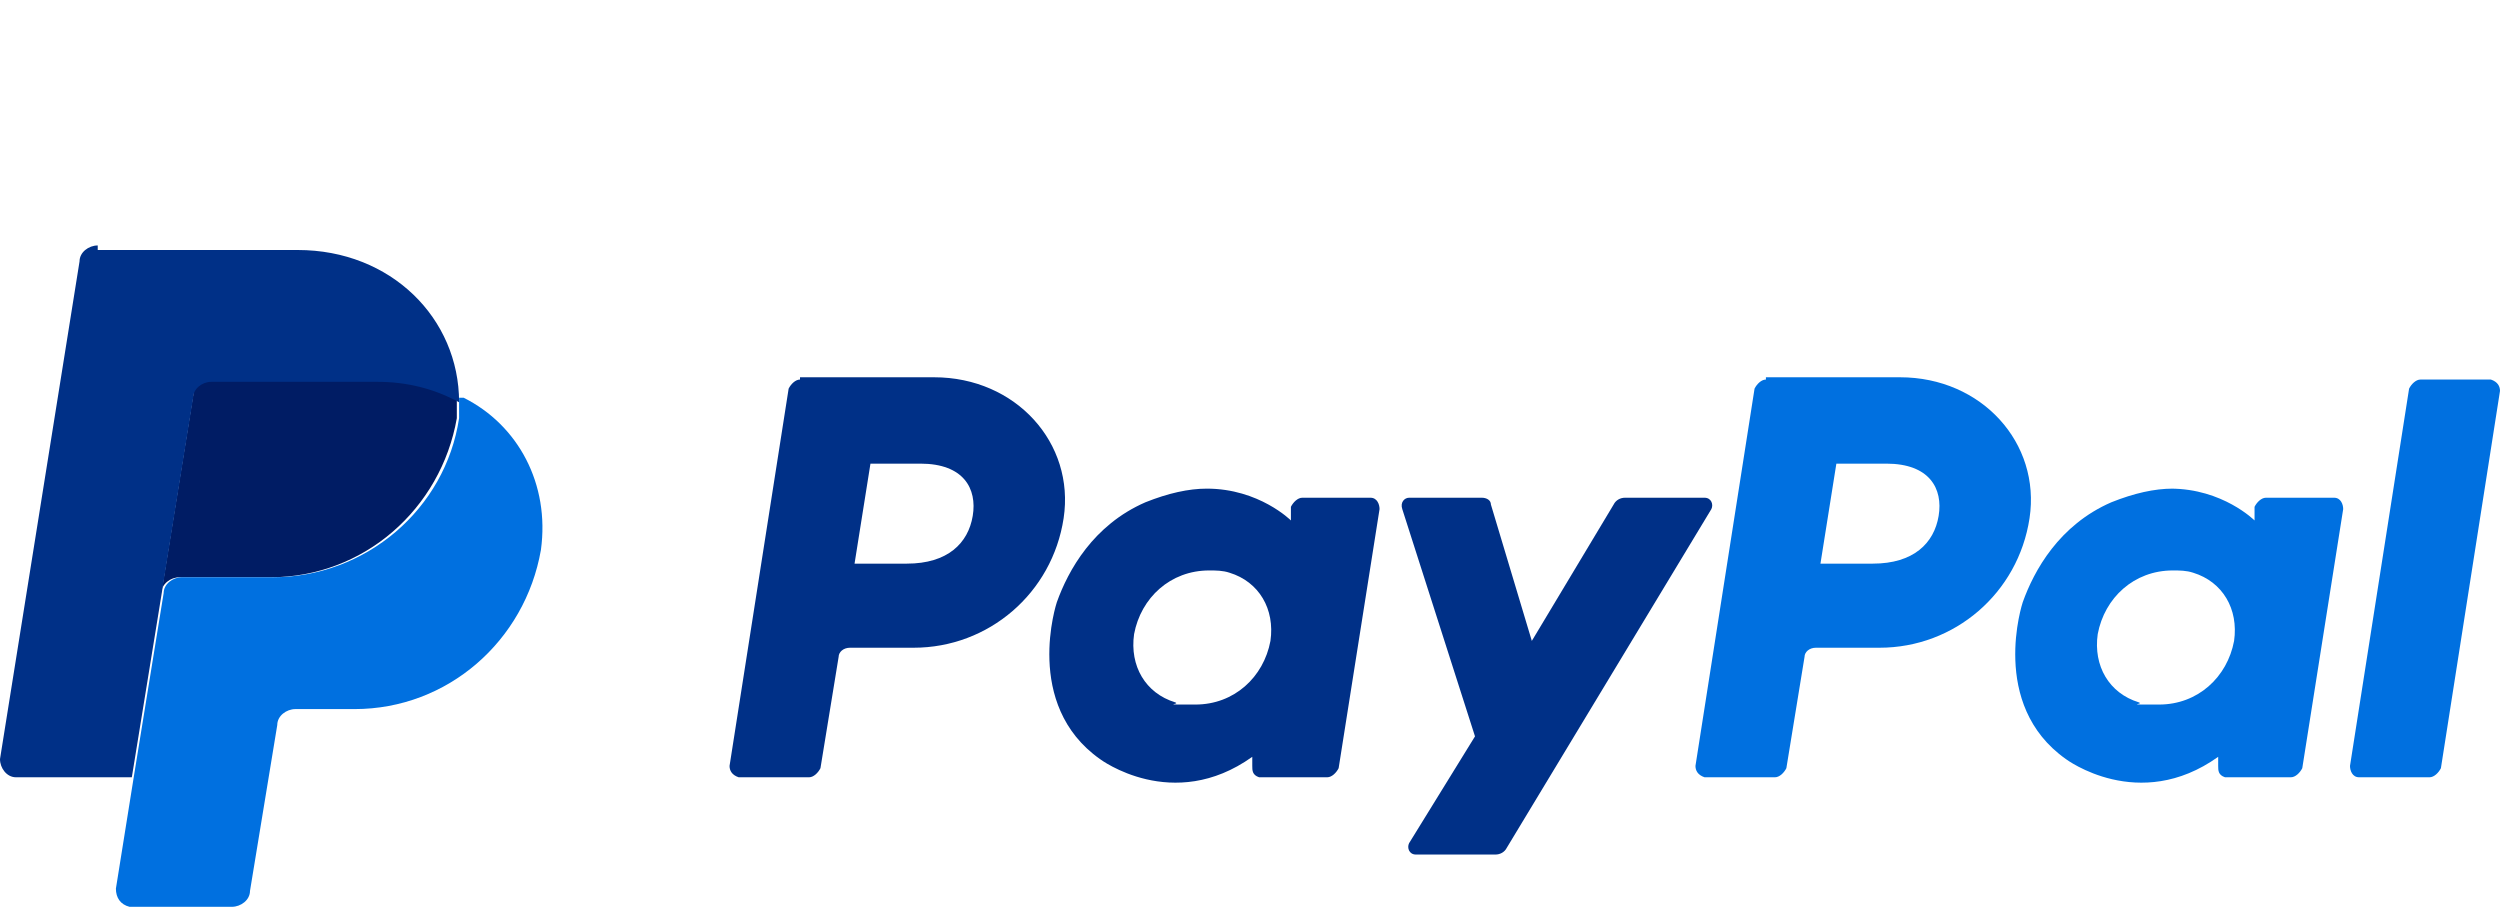
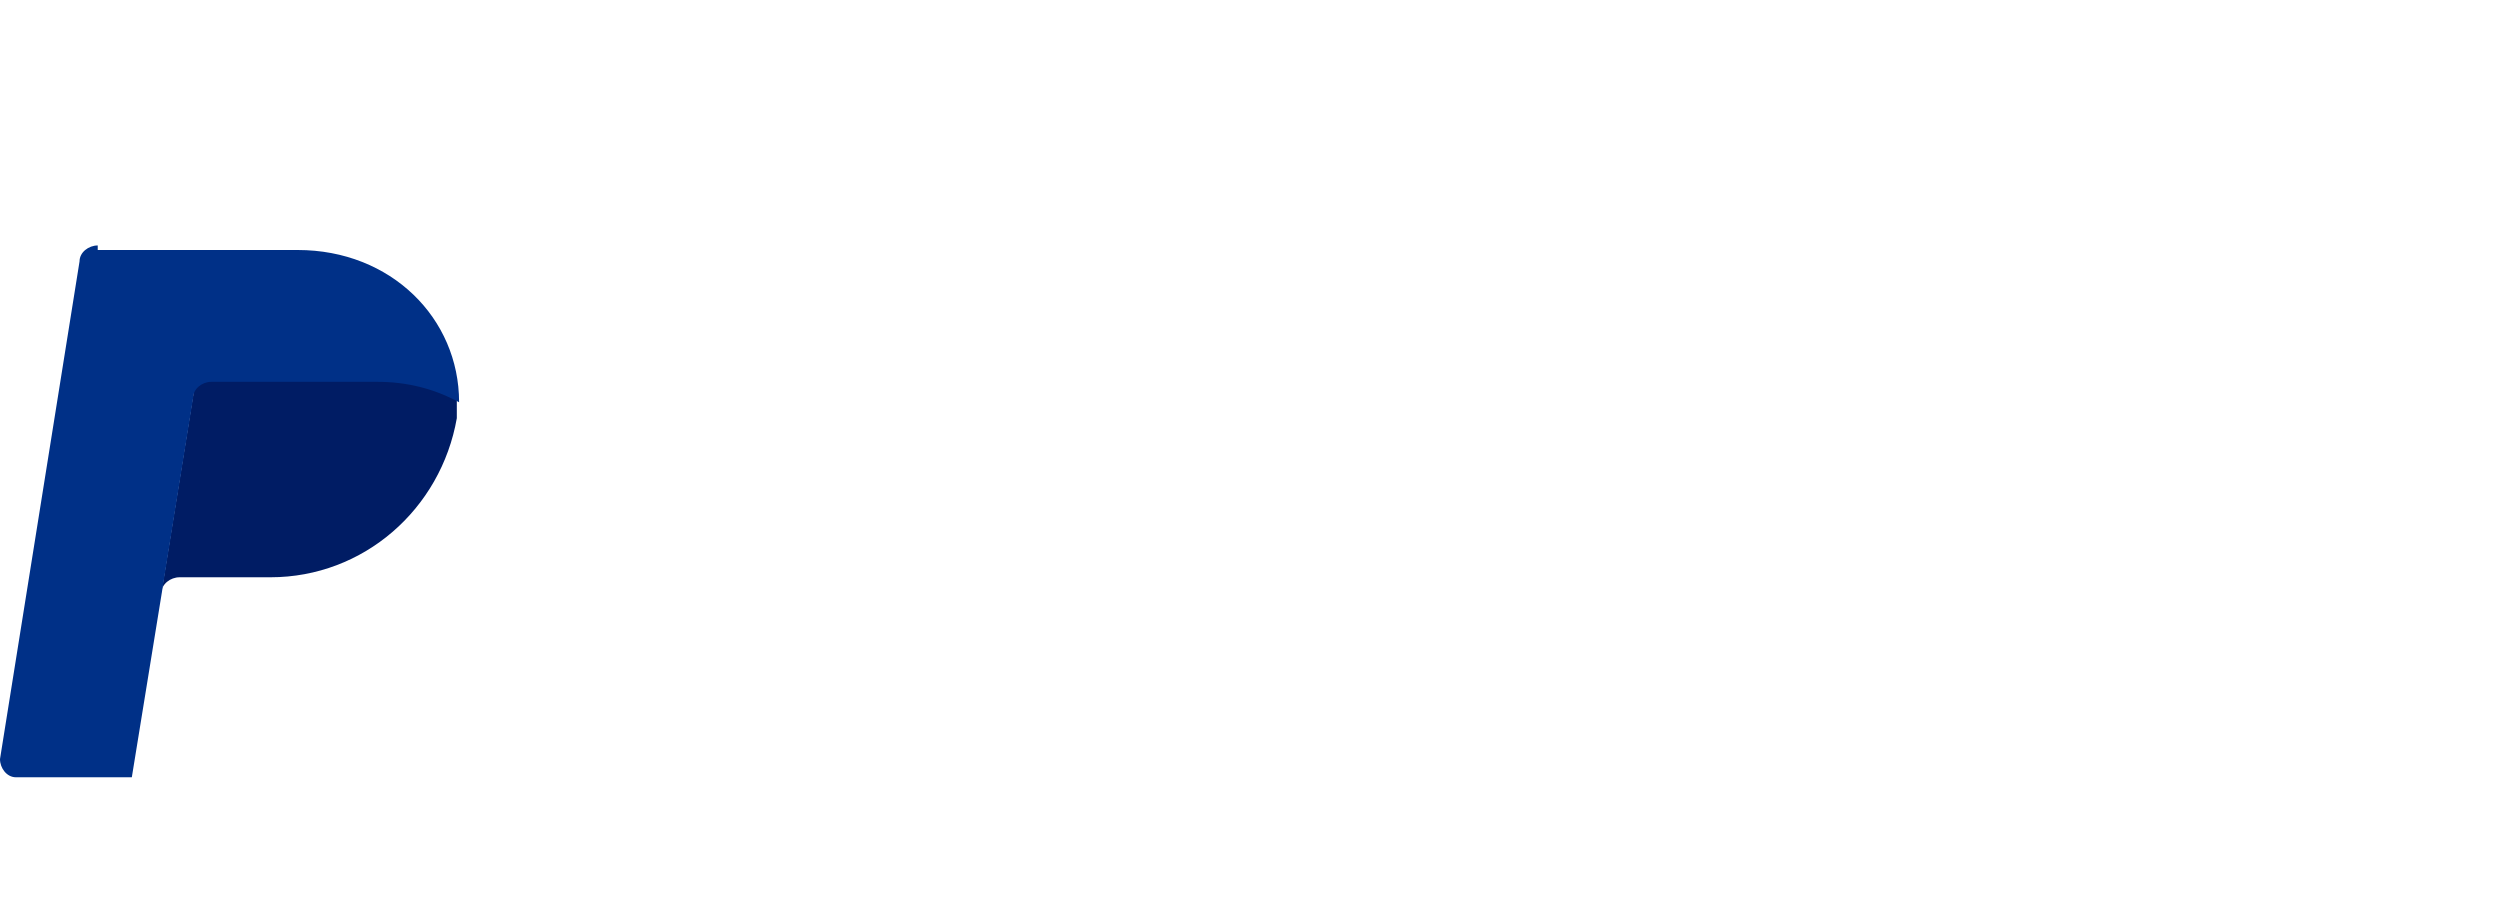
<svg xmlns="http://www.w3.org/2000/svg" id="Livello_1" data-name="Livello 1" version="1.1" viewBox="0 0 110 40">
  <defs>
    <style>
      .cls-1 {
        fill: #001c64;
      }

      .cls-1, .cls-2, .cls-3 {
        stroke-width: 0px;
      }

      .cls-2 {
        fill: #003087;
      }

      .cls-3 {
        fill: #0070e0;
      }
    </style>
  </defs>
-   <path class="cls-2" d="M35.2,16.7c-.2,0-.4.2-.5.4l-2.6,16.6c0,.2.1.4.4.5,0,0,0,0,0,0h3.1c.2,0,.4-.2.5-.4l.8-4.9c0-.2.2-.4.5-.4h2.8c3.3,0,6.1-2.4,6.6-5.7.5-3.3-2.1-6.2-5.7-6.2h-5.9ZM38.2,20.4h2.3c1.9,0,2.5,1.1,2.3,2.3-.2,1.2-1.1,2.1-2.9,2.1h-2.3l.7-4.4ZM53.1,21.5c-.8,0-1.7.2-2.7.6-2.3,1-3.4,3-3.9,4.4,0,0-1.5,4.5,1.9,6.9,0,0,3.2,2.4,6.7-.1v.4c0,.2,0,.4.3.5,0,0,0,0,0,0h3c.2,0,.4-.2.5-.4l1.8-11.4c0-.2-.1-.5-.4-.5,0,0,0,0,0,0h-3c-.2,0-.4.2-.5.4v.6c0,0-1.4-1.4-3.7-1.4h0ZM53.2,25.1c.3,0,.6,0,.9.1,1.3.4,2,1.6,1.8,3-.3,1.6-1.6,2.8-3.3,2.8s-.6,0-.9-.1c-1.3-.4-2-1.6-1.8-3,.3-1.6,1.6-2.8,3.3-2.8h0Z" />
-   <path class="cls-3" d="M77.7,16.7c-.2,0-.4.2-.5.4l-2.6,16.6c0,.2.1.4.4.5,0,0,0,0,0,0h3.1c.2,0,.4-.2.5-.4l.8-4.9c0-.2.2-.4.5-.4h2.8c3.3,0,6.1-2.4,6.6-5.7.5-3.3-2.1-6.2-5.7-6.2h-5.9ZM80.7,20.4h2.3c1.9,0,2.5,1.1,2.3,2.3-.2,1.2-1.1,2.1-2.9,2.1h-2.3l.7-4.4ZM95.6,21.5c-.8,0-1.7.2-2.7.6-2.3,1-3.4,3-3.9,4.4,0,0-1.5,4.5,1.9,6.9,0,0,3.2,2.4,6.7-.1v.4c0,.2,0,.4.3.5,0,0,0,0,0,0h2.9c.2,0,.4-.2.5-.4l1.8-11.4c0-.2-.1-.5-.4-.5,0,0,0,0,0,0h-3c-.2,0-.4.2-.5.4v.6c0,0-1.4-1.4-3.7-1.4h0ZM95.6,25.1c.3,0,.6,0,.9.1,1.3.4,2,1.6,1.8,3-.3,1.6-1.6,2.8-3.3,2.8s-.6,0-.9-.1c-1.3-.4-2-1.6-1.8-3,.3-1.6,1.6-2.8,3.3-2.8h0Z" />
-   <path class="cls-2" d="M62,21.9c-.2,0-.4.2-.3.5l3.2,10-2.9,4.7c-.1.2,0,.5.3.5h3.5c.2,0,.4-.1.5-.3l9-14.9c.1-.2,0-.5-.3-.5h-3.5c-.2,0-.4.1-.5.3l-3.6,6-1.8-6c0-.2-.2-.3-.4-.3h-3.2Z" />
-   <path class="cls-3" d="M106.5,16.7c-.2,0-.4.2-.5.4l-2.6,16.6c0,.2.1.5.4.5,0,0,0,0,0,0h3.1c.2,0,.4-.2.5-.4l2.6-16.6c0-.2-.1-.4-.4-.5,0,0,0,0,0,0h-3.1Z" />
  <path class="cls-1" d="M9.3,16.7c-.4,0-.8.3-.8.7l-1.4,8.7c0-.4.4-.7.8-.7h4c4.1,0,7.5-3,8.2-7,0-.3,0-.6,0-.9-1-.5-2.2-.9-3.6-.9h-7.3Z" />
-   <path class="cls-3" d="M20.2,17.5c0,.3,0,.6,0,.9-.6,4-4.1,7-8.2,7h-4c-.4,0-.8.3-.8.7l-1.3,8-.8,5c0,.4.2.7.6.8,0,0,0,0,.1,0h4.4c.4,0,.8-.3.8-.7l1.2-7.3c0-.4.4-.7.8-.7h2.6c4.1,0,7.5-3,8.2-7,.4-2.9-1-5.5-3.4-6.7h0Z" />
  <path class="cls-2" d="M4.3,10.8c-.4,0-.8.3-.8.7L0,33.4c0,.4.3.8.7.8h5.1l1.3-8,1.4-8.7c0-.4.4-.7.8-.7h7.3c1.3,0,2.5.3,3.6.9,0-3.7-3-6.7-7.1-6.7H4.3Z" />
</svg>